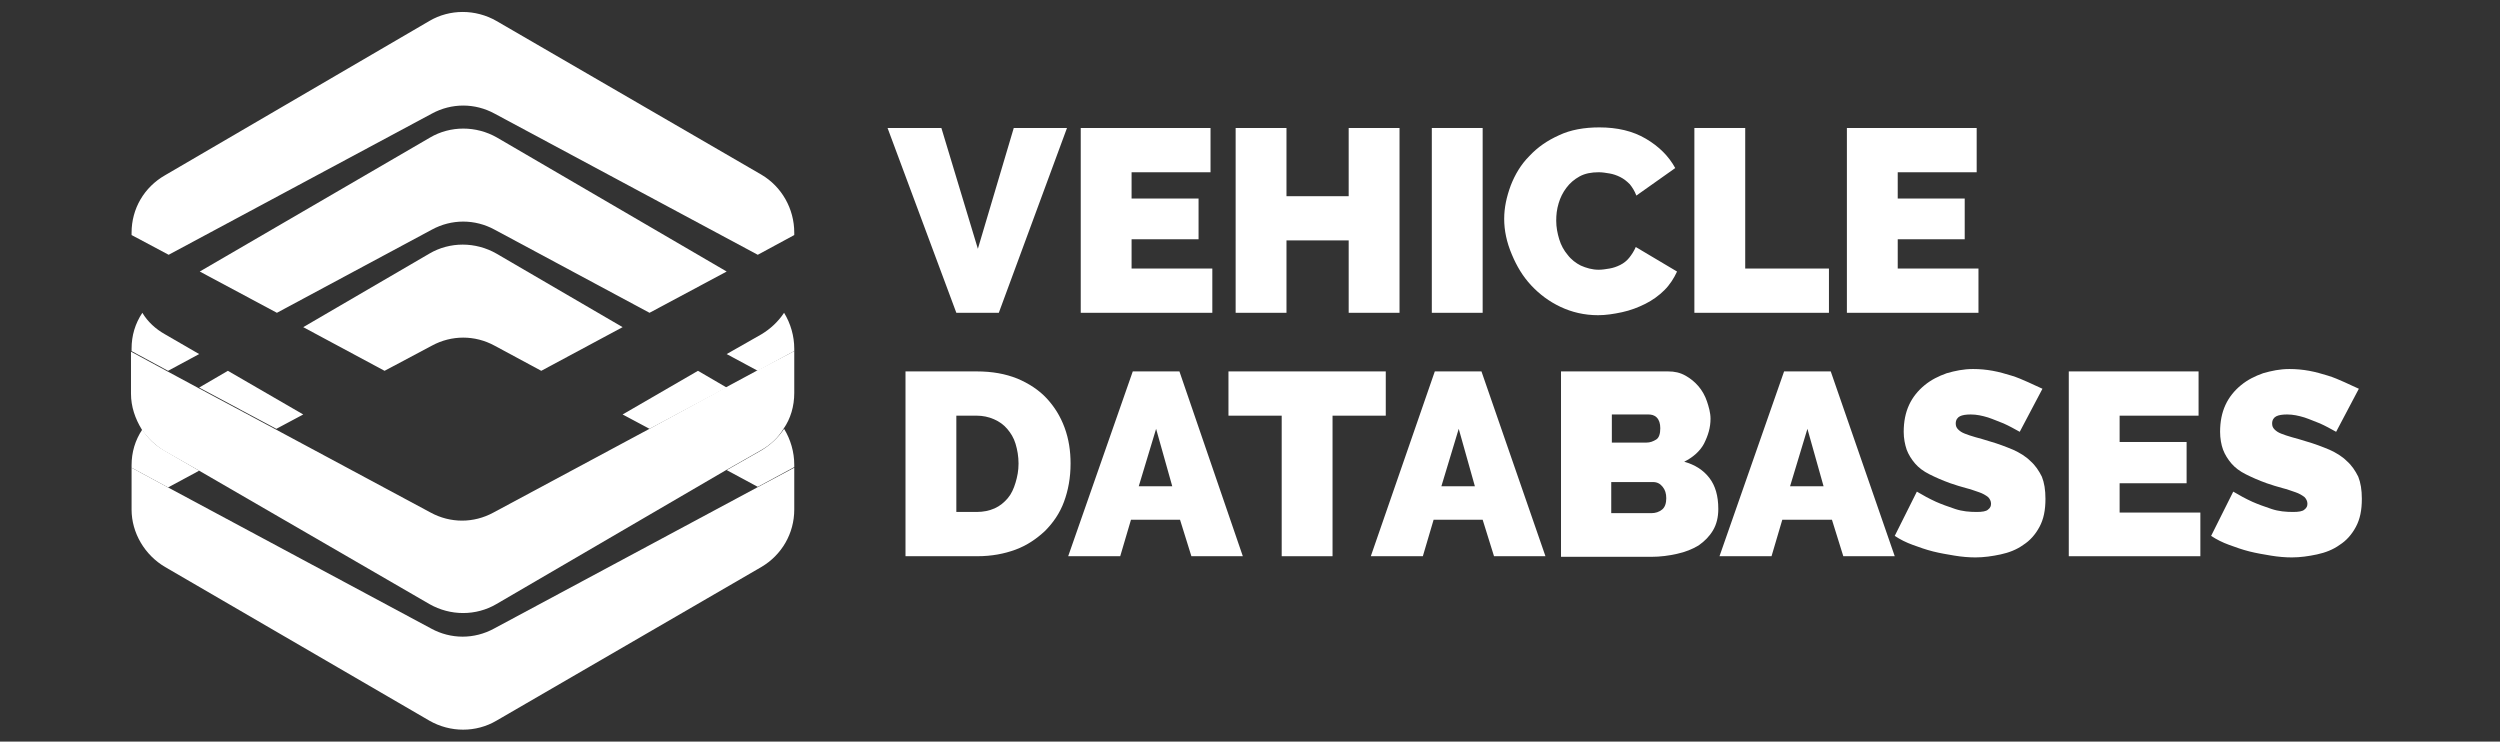
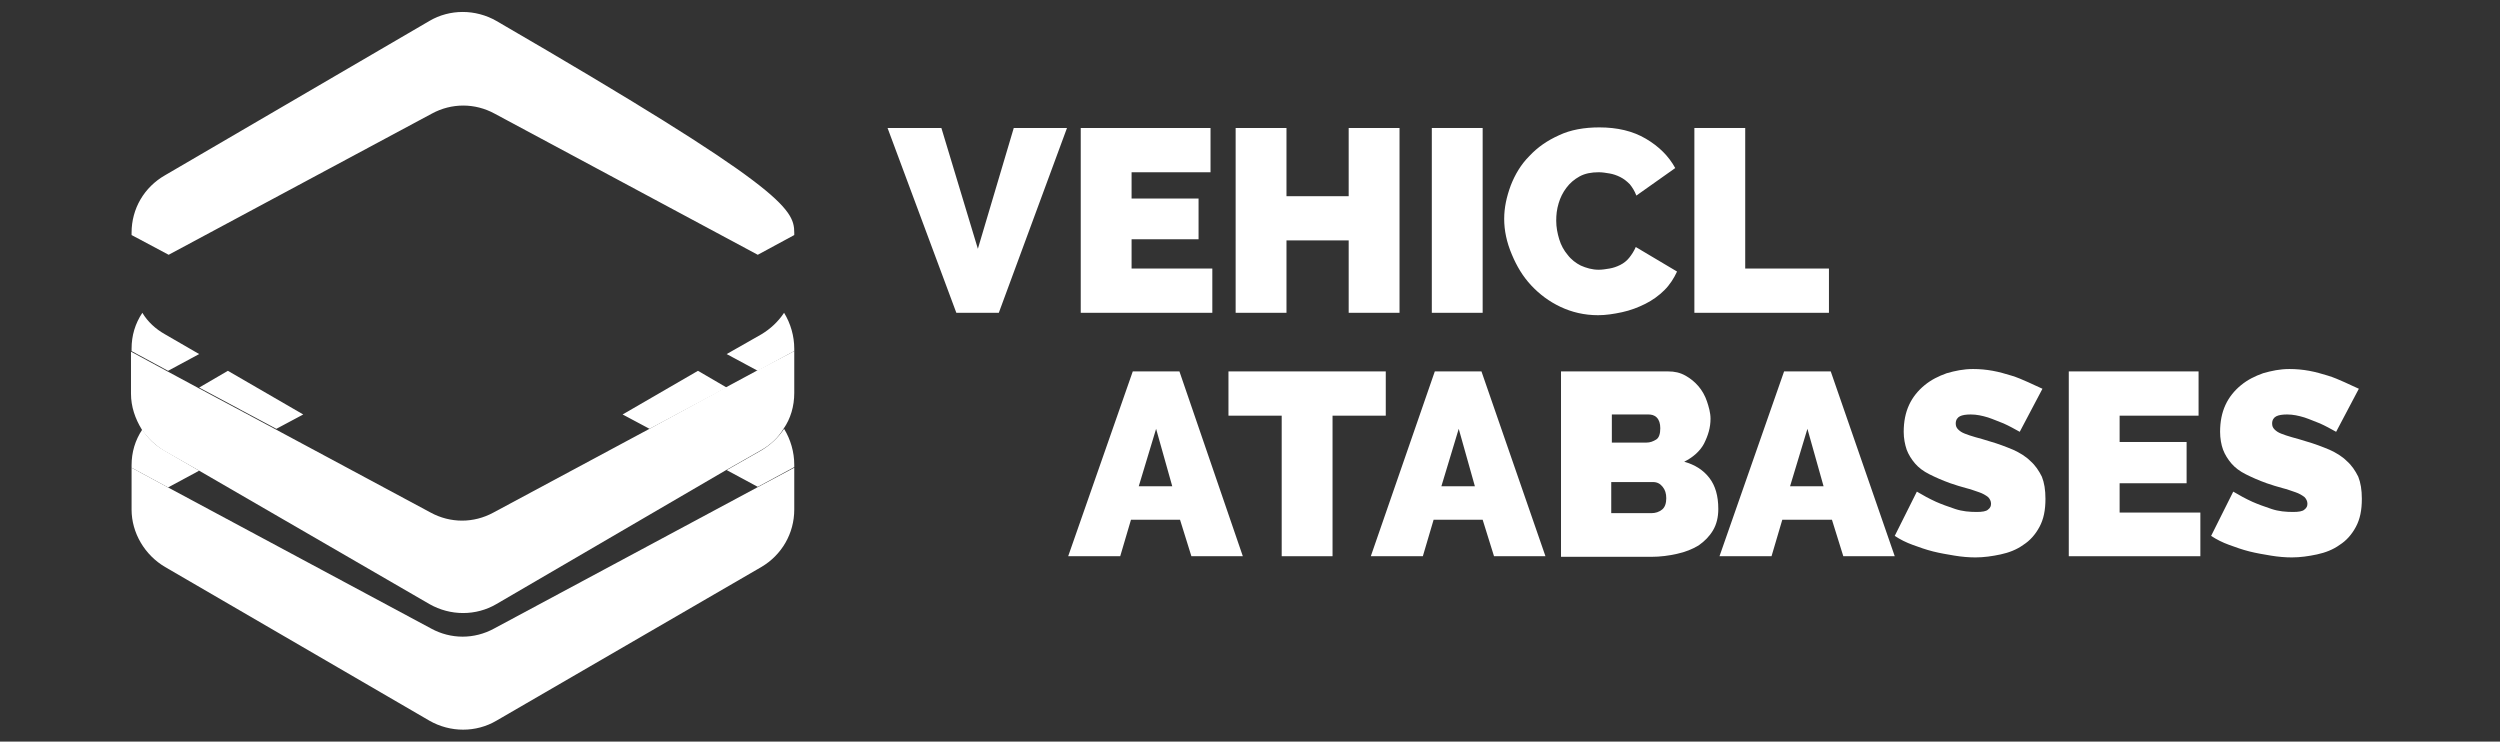
<svg xmlns="http://www.w3.org/2000/svg" version="1.1" id="Layer_1" x="0px" y="0px" viewBox="0 0 418 124" style="enable-background:new 0 0 418 124;" xml:space="preserve">
  <rect x="0" y="0" width="418" height="124" fill="#333333" stroke="none" />
  <style type="text/css">
	.st0{fill:#FFFFFF;}
</style>
  <g>
    <path class="st0" d="M157.4,21.4l6.1,20.2l6-20.2h8.9L167,52.3h-7.1l-11.5-30.9C148.4,21.4,157.4,21.4,157.4,21.4z" />
    <path class="st0" d="M202.7,44.9v7.4h-22V21.4h21.7v7.4h-13.2v4.4h11.2V40h-11.2v4.9L202.7,44.9L202.7,44.9z" />
    <path class="st0" d="M234,21.4v30.9h-8.5V40.2h-10.4v12.1h-8.5V21.4h8.5v11.4h10.4V21.4H234z" />
    <path class="st0" d="M239.4,52.3V21.4h8.5v30.9H239.4z" />
    <path class="st0" d="M251.5,36.6c0-1.9,0.4-3.7,1.1-5.6c0.7-1.8,1.7-3.5,3.1-4.9c1.4-1.5,3-2.6,5-3.5c1.9-0.9,4.2-1.3,6.7-1.3   c3,0,5.6,0.6,7.8,1.9s3.8,2.9,4.9,4.9l-6.5,4.6c-0.3-0.8-0.7-1.4-1.1-1.9c-0.5-0.5-1-0.9-1.6-1.2s-1.2-0.5-1.8-0.6   c-0.6-0.1-1.2-0.2-1.8-0.2c-1.2,0-2.3,0.2-3.2,0.7c-0.9,0.5-1.6,1.1-2.2,1.9c-0.6,0.8-1,1.6-1.3,2.6c-0.3,1-0.4,1.9-0.4,2.9   c0,1.1,0.2,2.1,0.5,3.1s0.8,1.9,1.4,2.6c0.6,0.8,1.4,1.4,2.2,1.8c0.9,0.4,1.9,0.7,3,0.7c0.6,0,1.2-0.1,1.8-0.2   c0.6-0.1,1.2-0.3,1.8-0.6c0.6-0.3,1.1-0.7,1.5-1.2s0.8-1.1,1.1-1.8l6.9,4.1c-0.5,1.1-1.2,2.2-2.1,3.1c-0.9,0.9-2,1.7-3.2,2.3   c-1.2,0.6-2.5,1.1-3.9,1.4c-1.4,0.3-2.7,0.5-4,0.5c-2.3,0-4.4-0.5-6.3-1.4c-1.9-0.9-3.5-2.1-4.9-3.6c-1.4-1.5-2.4-3.2-3.2-5.1   C251.9,40.5,251.5,38.5,251.5,36.6L251.5,36.6z" />
    <path class="st0" d="M283.3,52.3V21.4h8.5v23.5h14v7.4L283.3,52.3L283.3,52.3z" />
-     <path class="st0" d="M330.8,44.9v7.4h-22V21.4h21.7v7.4h-13.2v4.4h11.2V40h-11.2v4.9L330.8,44.9L330.8,44.9z" />
-     <path class="st0" d="M151.4,93V62.1h11.9c2.6,0,4.8,0.4,6.8,1.2c1.9,0.8,3.6,1.9,4.9,3.3c1.3,1.4,2.3,3,3,4.9c0.7,1.9,1,3.9,1,6   c0,2.4-0.4,4.5-1.1,6.4c-0.7,1.9-1.8,3.5-3.2,4.9c-1.4,1.3-3,2.4-4.9,3.1c-1.9,0.7-4,1.1-6.4,1.1L151.4,93L151.4,93z M170.3,77.5   c0-1.2-0.2-2.3-0.5-3.3c-0.3-1-0.8-1.8-1.4-2.5c-0.6-0.7-1.3-1.2-2.2-1.6c-0.9-0.4-1.9-0.6-2.9-0.6h-3.4v16.1h3.4   c1.1,0,2.1-0.2,3-0.6c0.9-0.4,1.6-1,2.2-1.7c0.6-0.7,1-1.6,1.3-2.6C170.1,79.7,170.3,78.7,170.3,77.5L170.3,77.5z" />
    <path class="st0" d="M189.4,62.1h7.8L207.8,93h-8.6l-1.9-6.1h-8.2l-1.8,6.1h-8.7L189.4,62.1L189.4,62.1z M196,81.3l-2.7-9.6   l-2.9,9.6H196L196,81.3z" />
    <path class="st0" d="M231.7,69.5h-8.9V93h-8.5V69.5h-8.9v-7.4h26.3L231.7,69.5L231.7,69.5z" />
    <path class="st0" d="M239.9,62.1h7.8L258.4,93h-8.6l-1.9-6.1h-8.2l-1.8,6.1h-8.7L239.9,62.1L239.9,62.1z M246.6,81.3l-2.7-9.6   l-2.9,9.6H246.6L246.6,81.3z" />
    <path class="st0" d="M287.3,85.1c0,1.4-0.3,2.6-0.9,3.6s-1.4,1.8-2.4,2.5c-1,0.6-2.2,1.1-3.6,1.4c-1.3,0.3-2.8,0.5-4.3,0.5H261   V62.1h17.9c1.1,0,2,0.2,2.9,0.7c0.9,0.5,1.6,1.1,2.2,1.8c0.6,0.7,1.1,1.6,1.4,2.5S286,69,286,70c0,1.5-0.4,2.8-1.1,4.2   c-0.7,1.3-1.9,2.3-3.3,3c1.8,0.5,3.2,1.4,4.2,2.7C286.8,81.2,287.3,82.9,287.3,85.1L287.3,85.1z M269.5,69.3V74h5.8   c0.6,0,1.1-0.2,1.6-0.5c0.5-0.3,0.7-1,0.7-1.9c0-0.8-0.2-1.4-0.6-1.8c-0.4-0.4-0.9-0.5-1.4-0.5L269.5,69.3L269.5,69.3z M278.6,83.3   c0-0.8-0.2-1.4-0.6-1.9c-0.4-0.5-0.9-0.8-1.6-0.8h-7v5.2h6.7c0.7,0,1.3-0.2,1.8-0.6C278.4,84.8,278.6,84.1,278.6,83.3L278.6,83.3z" />
    <path class="st0" d="M298.3,62.1h7.8L316.8,93h-8.6l-1.9-6.1H298l-1.8,6.1h-8.7L298.3,62.1L298.3,62.1z M304.9,81.3l-2.7-9.6   l-2.9,9.6H304.9L304.9,81.3z" />
    <path class="st0" d="M337.7,72.2c-0.9-0.5-1.8-1-2.7-1.4c-0.8-0.3-1.7-0.7-2.6-1c-1-0.3-1.9-0.5-2.9-0.5c-0.8,0-1.4,0.1-1.8,0.3   c-0.4,0.2-0.7,0.6-0.7,1.2c0,0.4,0.1,0.7,0.4,1c0.3,0.3,0.6,0.5,1.1,0.7c0.5,0.2,1.1,0.4,1.8,0.6c0.7,0.2,1.5,0.4,2.4,0.7   c1.4,0.4,2.7,0.9,3.9,1.4c1.1,0.5,2.1,1.1,2.9,1.9c0.8,0.7,1.4,1.6,1.9,2.6c0.4,1,0.6,2.2,0.6,3.7c0,1.9-0.3,3.4-1,4.7   c-0.7,1.3-1.6,2.3-2.7,3c-1.1,0.8-2.4,1.3-3.8,1.6c-1.4,0.3-2.8,0.5-4.2,0.5c-1.1,0-2.3-0.1-3.5-0.3c-1.2-0.2-2.4-0.4-3.6-0.7   c-1.2-0.3-2.3-0.7-3.4-1.1c-1.1-0.4-2.1-0.9-3-1.5l3.7-7.4c1,0.6,2.1,1.2,3.2,1.7c0.9,0.4,2,0.8,3.2,1.2s2.4,0.5,3.6,0.5   c0.9,0,1.6-0.1,1.9-0.4c0.4-0.3,0.5-0.6,0.5-1c0-0.4-0.2-0.8-0.5-1.1c-0.4-0.3-0.9-0.6-1.5-0.8c-0.6-0.2-1.4-0.5-2.2-0.7   c-0.8-0.2-1.7-0.5-2.6-0.8c-1.4-0.5-2.5-1-3.5-1.5c-1-0.5-1.8-1.1-2.4-1.8c-0.6-0.7-1.1-1.5-1.4-2.3c-0.3-0.9-0.5-1.9-0.5-3   c0-1.7,0.3-3.2,0.9-4.5c0.6-1.3,1.5-2.4,2.6-3.3c1.1-0.9,2.3-1.5,3.7-2c1.4-0.4,2.8-0.7,4.4-0.7c1.1,0,2.2,0.1,3.3,0.3   c1.1,0.2,2.1,0.5,3.1,0.8c1,0.3,1.9,0.7,2.8,1.1c0.9,0.4,1.7,0.8,2.4,1.1L337.7,72.2L337.7,72.2z" />
    <path class="st0" d="M367.9,85.6V93h-22V62.1h21.7v7.4h-13.2v4.4h11.2v6.9h-11.2v4.9H367.9L367.9,85.6z" />
    <path class="st0" d="M390.6,72.2c-0.9-0.5-1.8-1-2.7-1.4c-0.8-0.3-1.7-0.7-2.6-1c-1-0.3-1.9-0.5-2.9-0.5c-0.8,0-1.4,0.1-1.8,0.3   c-0.4,0.2-0.7,0.6-0.7,1.2c0,0.4,0.1,0.7,0.4,1c0.3,0.3,0.6,0.5,1.1,0.7c0.5,0.2,1.1,0.4,1.8,0.6c0.7,0.2,1.5,0.4,2.4,0.7   c1.4,0.4,2.7,0.9,3.9,1.4c1.1,0.5,2.1,1.1,2.9,1.9c0.8,0.7,1.4,1.6,1.9,2.6c0.4,1,0.6,2.2,0.6,3.7c0,1.9-0.3,3.4-1,4.7   c-0.7,1.3-1.6,2.3-2.7,3c-1.1,0.8-2.4,1.3-3.8,1.6c-1.4,0.3-2.8,0.5-4.2,0.5c-1.1,0-2.3-0.1-3.5-0.3c-1.2-0.2-2.4-0.4-3.6-0.7   c-1.2-0.3-2.3-0.7-3.4-1.1c-1.1-0.4-2.1-0.9-3-1.5l3.7-7.4c1,0.6,2.1,1.2,3.2,1.7c0.9,0.4,2,0.8,3.2,1.2s2.4,0.5,3.6,0.5   c0.9,0,1.6-0.1,1.9-0.4c0.4-0.3,0.5-0.6,0.5-1c0-0.4-0.2-0.8-0.5-1.1c-0.4-0.3-0.9-0.6-1.5-0.8c-0.6-0.2-1.4-0.5-2.2-0.7   c-0.8-0.2-1.7-0.5-2.6-0.8c-1.4-0.5-2.5-1-3.5-1.5c-1-0.5-1.8-1.1-2.4-1.8c-0.6-0.7-1.1-1.5-1.4-2.3s-0.5-1.9-0.5-3   c0-1.7,0.3-3.2,0.9-4.5c0.6-1.3,1.5-2.4,2.6-3.3c1.1-0.9,2.3-1.5,3.7-2c1.4-0.4,2.8-0.7,4.4-0.7c1.1,0,2.2,0.1,3.3,0.3   c1.1,0.2,2.1,0.5,3.1,0.8c1,0.3,1.9,0.7,2.8,1.1c0.9,0.4,1.7,0.8,2.4,1.1L390.6,72.2L390.6,72.2z" />
  </g>
  <g>
-     <path class="st0" d="M132.8,38.9v0.4l-6.1,3.3l-44-23.6c-3.3-1.8-7.2-1.8-10.5,0l-44,23.6L22,39.3v-0.4c0-4,2.1-7.6,5.6-9.6   L71.8,3.5c3.4-2,7.7-2,11.2,0l44.3,25.7C130.7,31.2,132.8,34.9,132.8,38.9L132.8,38.9z" />
+     <path class="st0" d="M132.8,38.9v0.4l-6.1,3.3l-44-23.6c-3.3-1.8-7.2-1.8-10.5,0l-44,23.6L22,39.3v-0.4c0-4,2.1-7.6,5.6-9.6   L71.8,3.5c3.4-2,7.7-2,11.2,0C130.7,31.2,132.8,34.9,132.8,38.9L132.8,38.9z" />
    <path class="st0" d="M132.8,58.7v7c0,2.2-0.6,4.3-1.8,6c-0.9,1.5-2.2,2.7-3.8,3.6l-5.8,3.3L83,101c-3.4,2-7.7,2-11.2,0L33.3,78.7   l-5.8-3.3c-1.5-0.9-2.8-2.1-3.8-3.6c-1.1-1.8-1.8-3.8-1.8-6v-7l6.1,3.3l5.2,2.8l12.9,6.9l25.9,13.9c3.3,1.8,7.2,1.8,10.5,0   l25.9-13.9l12.9-7l5.2-2.8L132.8,58.7L132.8,58.7z" />
    <path class="st0" d="M33.3,59.2L28.1,62L22,58.7v-0.4c0-2.2,0.6-4.2,1.8-6c0.9,1.5,2.2,2.7,3.8,3.6L33.3,59.2L33.3,59.2z" />
-     <path class="st0" d="M121.5,45.4l-12.9,6.9L82.7,38.4c-3.3-1.8-7.2-1.8-10.5,0L46.3,52.3l-12.9-6.9L71.9,23c3.4-2,7.7-2,11.2,0   L121.5,45.4L121.5,45.4z" />
    <path class="st0" d="M132.8,58.3v0.4l-6.1,3.3l-5.2-2.8l5.8-3.3c1.5-0.9,2.8-2.1,3.8-3.6C132.2,54.1,132.8,56.2,132.8,58.3   L132.8,58.3z" />
    <path class="st0" d="M132.8,78.2v7c0,4-2.1,7.6-5.5,9.6L83,120.5c-3.4,2-7.7,2-11.2,0L27.6,94.8c-3.4-2-5.6-5.7-5.6-9.6v-7l6.1,3.3   l44,23.6c3.3,1.8,7.2,1.8,10.5,0l44-23.6L132.8,78.2L132.8,78.2z" />
    <path class="st0" d="M33.3,78.7l-5.2,2.8L22,78.2v-0.4c0-2.2,0.6-4.2,1.8-6c0.9,1.5,2.2,2.7,3.8,3.6L33.3,78.7L33.3,78.7z" />
    <polygon class="st0" points="50.7,69.3 46.2,71.7 33.3,64.8 38.1,62  " />
-     <path class="st0" d="M104.1,54.7L90.5,62l-7.8-4.2c-3.3-1.8-7.2-1.8-10.5,0L64.3,62l-13.6-7.3l21.1-12.3c3.4-2,7.7-2,11.2,0   L104.1,54.7z" />
    <polygon class="st0" points="121.5,64.8 108.6,71.7 104.1,69.3 116.7,62  " />
    <path class="st0" d="M132.8,77.7v0.4l-6.1,3.3l-5.2-2.8l5.8-3.3c1.5-0.9,2.8-2.1,3.8-3.6C132.2,73.5,132.8,75.6,132.8,77.7   L132.8,77.7z" />
  </g>
</svg>